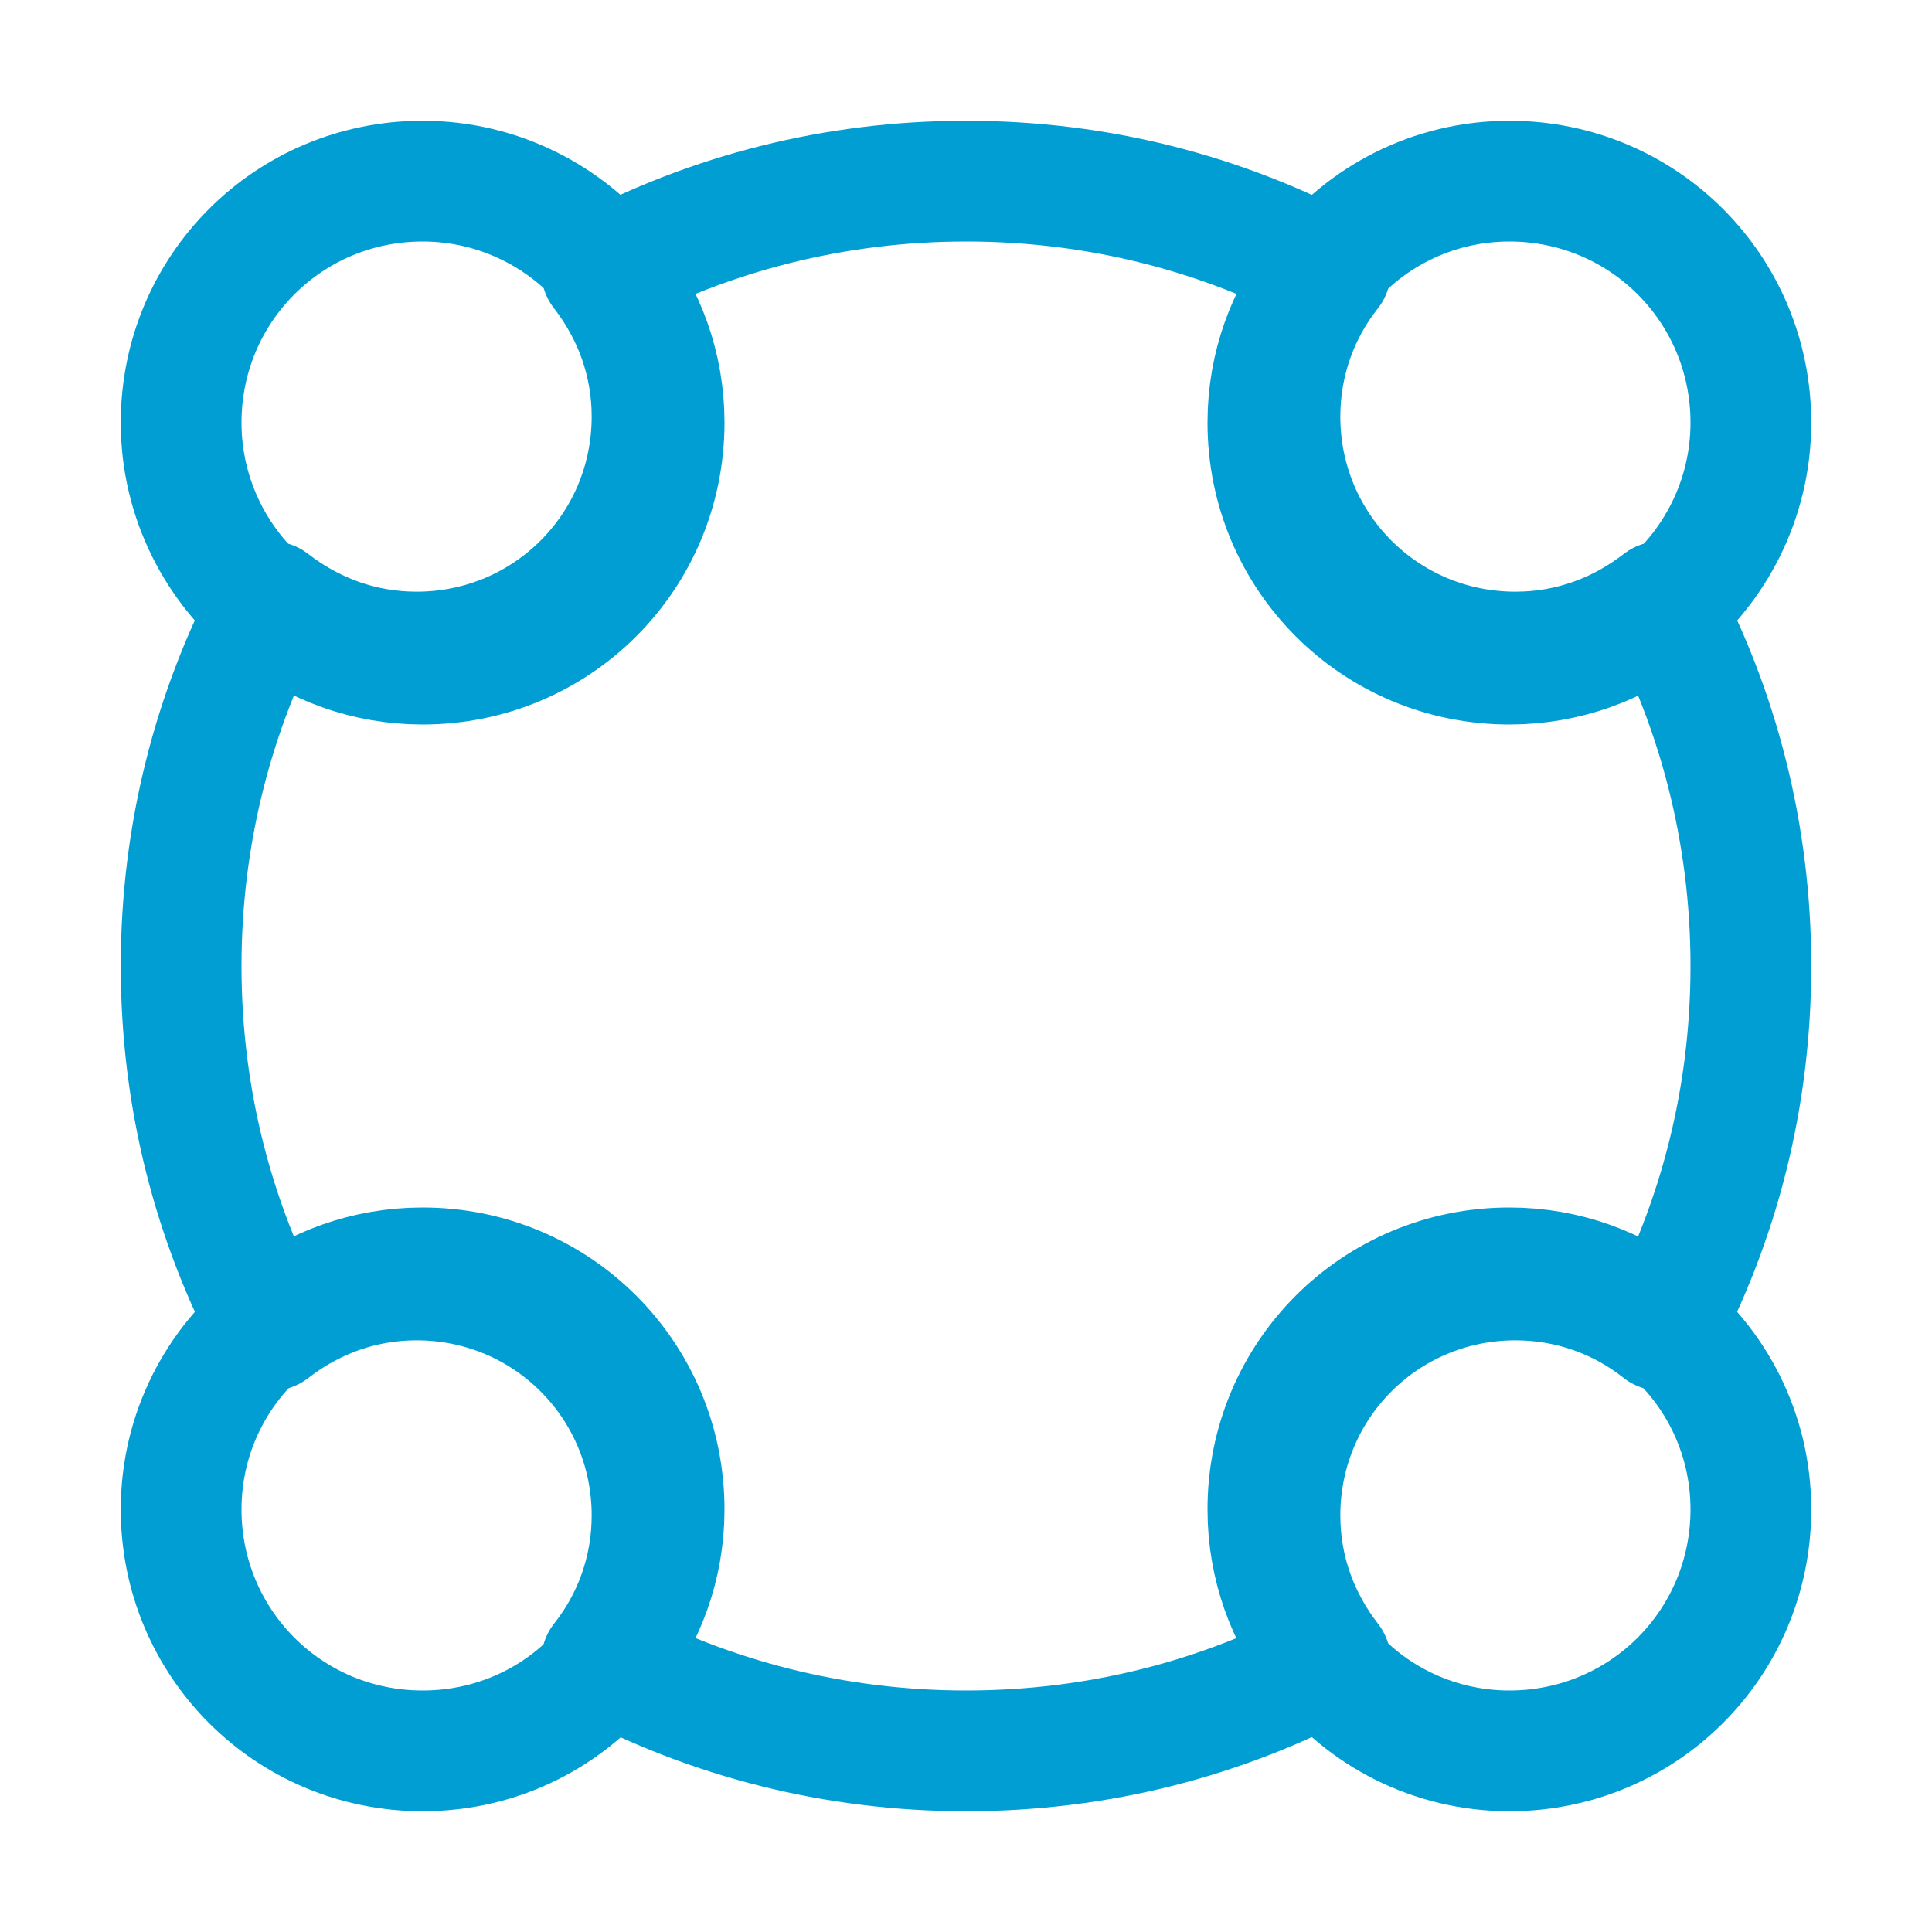
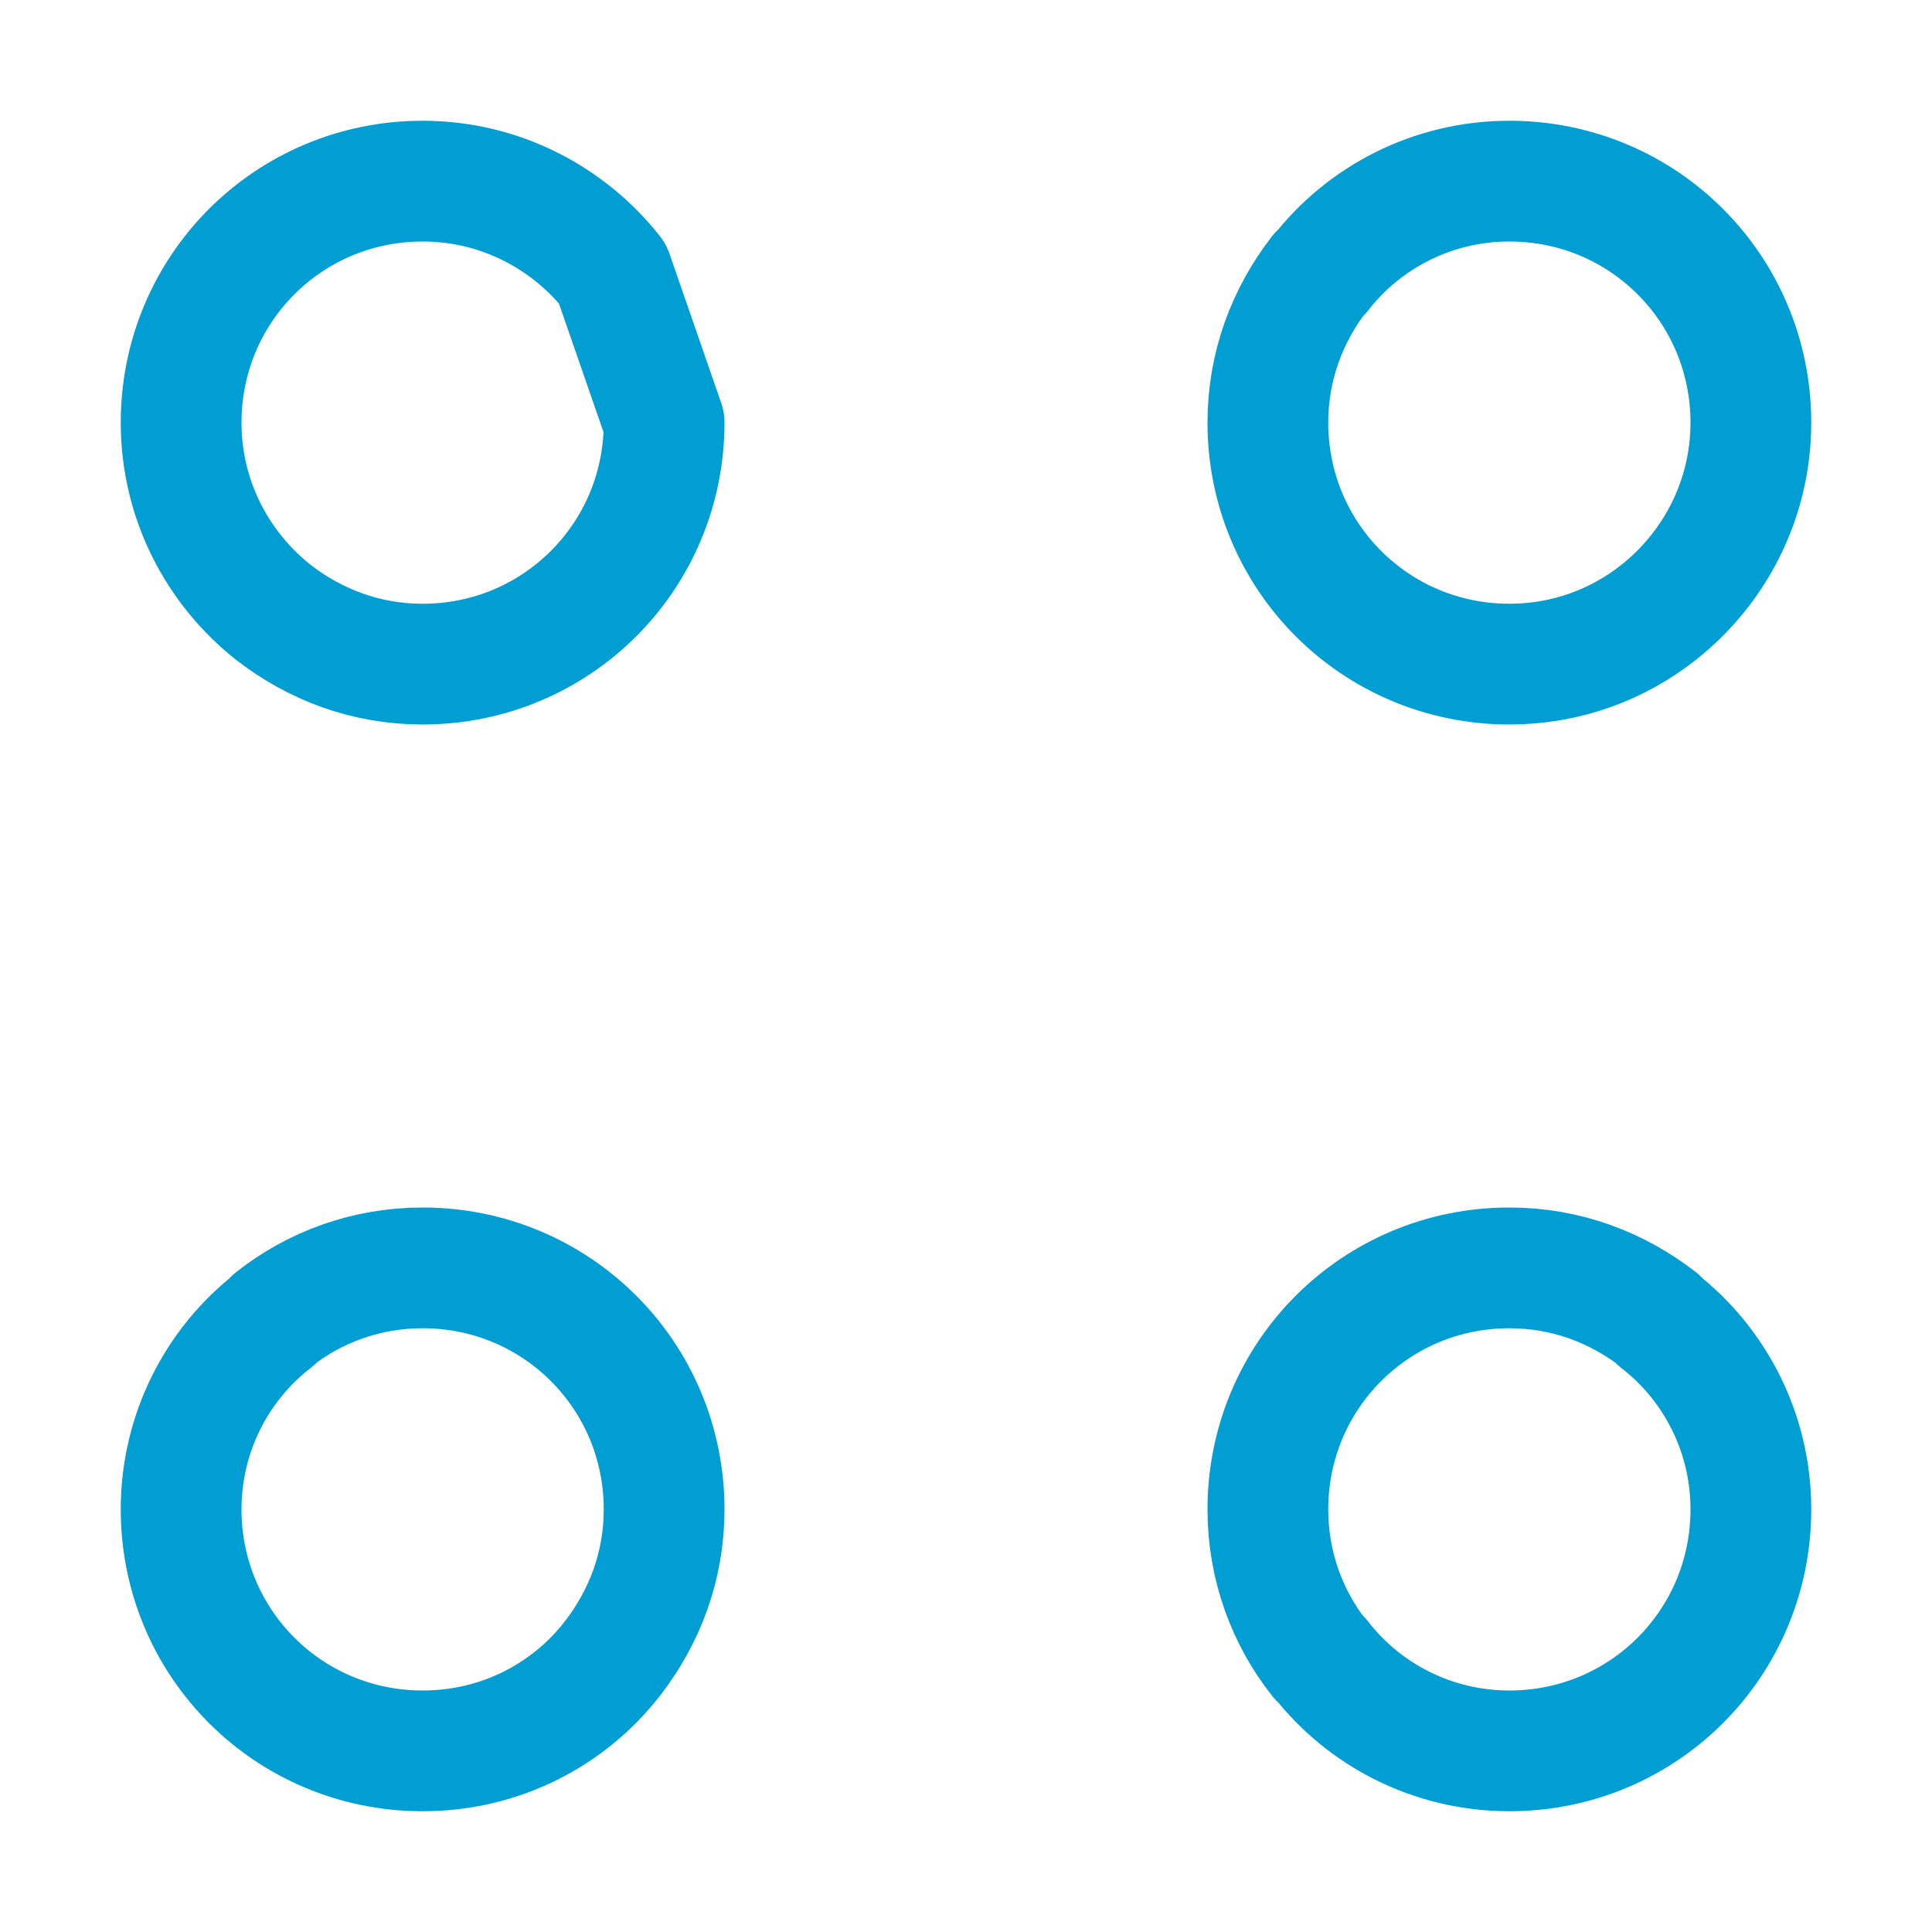
<svg xmlns="http://www.w3.org/2000/svg" width="32" height="32" viewBox="0 0 32 32" fill="none">
  <path d="M29 7C29 8.277 28.396 9.414 27.47 10.144C26.797 10.677 25.94 11 25 11C22.782 11 21 9.218 21 7C21 6.06 21.323 5.218 21.856 4.53H21.87C22.586 3.604 23.723 3 25 3C27.218 3 29 4.782 29 7Z" stroke="#009ED2" stroke-width="2" stroke-linecap="round" stroke-linejoin="round" />
-   <path d="M11 7C11 9.218 9.218 11 7 11C6.06 11 5.218 10.677 4.53 10.144C3.604 9.414 3 8.277 3 7C3 4.782 4.782 3 7 3C8.277 3 9.414 3.604 10.144 4.53C10.677 5.218 11 6.06 11 7Z" stroke="#009ED2" stroke-width="2" stroke-linecap="round" stroke-linejoin="round" />
+   <path d="M11 7C11 9.218 9.218 11 7 11C6.06 11 5.218 10.677 4.53 10.144C3.604 9.414 3 8.277 3 7C3 4.782 4.782 3 7 3C8.277 3 9.414 3.604 10.144 4.53Z" stroke="#009ED2" stroke-width="2" stroke-linecap="round" stroke-linejoin="round" />
  <path d="M29 25C29 27.218 27.218 29 25 29C23.723 29 22.586 28.396 21.87 27.47H21.856C21.323 26.797 21 25.94 21 25C21 22.782 22.782 21 25 21C25.94 21 26.782 21.323 27.47 21.856V21.87C28.396 22.586 29 23.723 29 25Z" stroke="#009ED2" stroke-width="2" stroke-linecap="round" stroke-linejoin="round" />
  <path d="M11 25C11 25.94 10.677 26.782 10.144 27.47C9.414 28.41 8.277 29 7 29C4.782 29 3 27.218 3 25C3 23.723 3.604 22.586 4.53 21.87V21.856C5.204 21.323 6.06 21 7 21C9.218 21 11 22.782 11 25Z" stroke="#009ED2" stroke-width="2" stroke-linecap="round" stroke-linejoin="round" />
-   <path d="M29 16C29 18.189 28.466 20.228 27.508 22.035C26.852 21.515 26.017 21.2 25.1 21.2C22.938 21.2 21.2 22.938 21.2 25.1C21.2 26.017 21.515 26.838 22.035 27.508C20.228 28.466 18.189 29 16 29C13.824 29 11.772 28.466 9.965 27.508C10.485 26.852 10.8 26.017 10.8 25.1C10.8 22.938 9.062 21.2 6.9 21.2C5.983 21.2 5.162 21.515 4.492 22.035C3.534 20.228 3 18.189 3 16C3 13.824 3.534 11.772 4.492 9.965C5.162 10.485 5.983 10.8 6.9 10.8C9.062 10.8 10.8 9.062 10.8 6.9C10.8 5.983 10.485 5.162 9.965 4.492C11.772 3.534 13.824 3 16 3C18.189 3 20.228 3.534 22.035 4.492C21.515 5.148 21.2 5.983 21.2 6.9C21.2 9.062 22.938 10.8 25.1 10.8C26.017 10.8 26.838 10.485 27.508 9.965C28.466 11.772 29 13.824 29 16Z" stroke="#009ED2" stroke-width="2" stroke-linecap="round" stroke-linejoin="round" />
</svg>